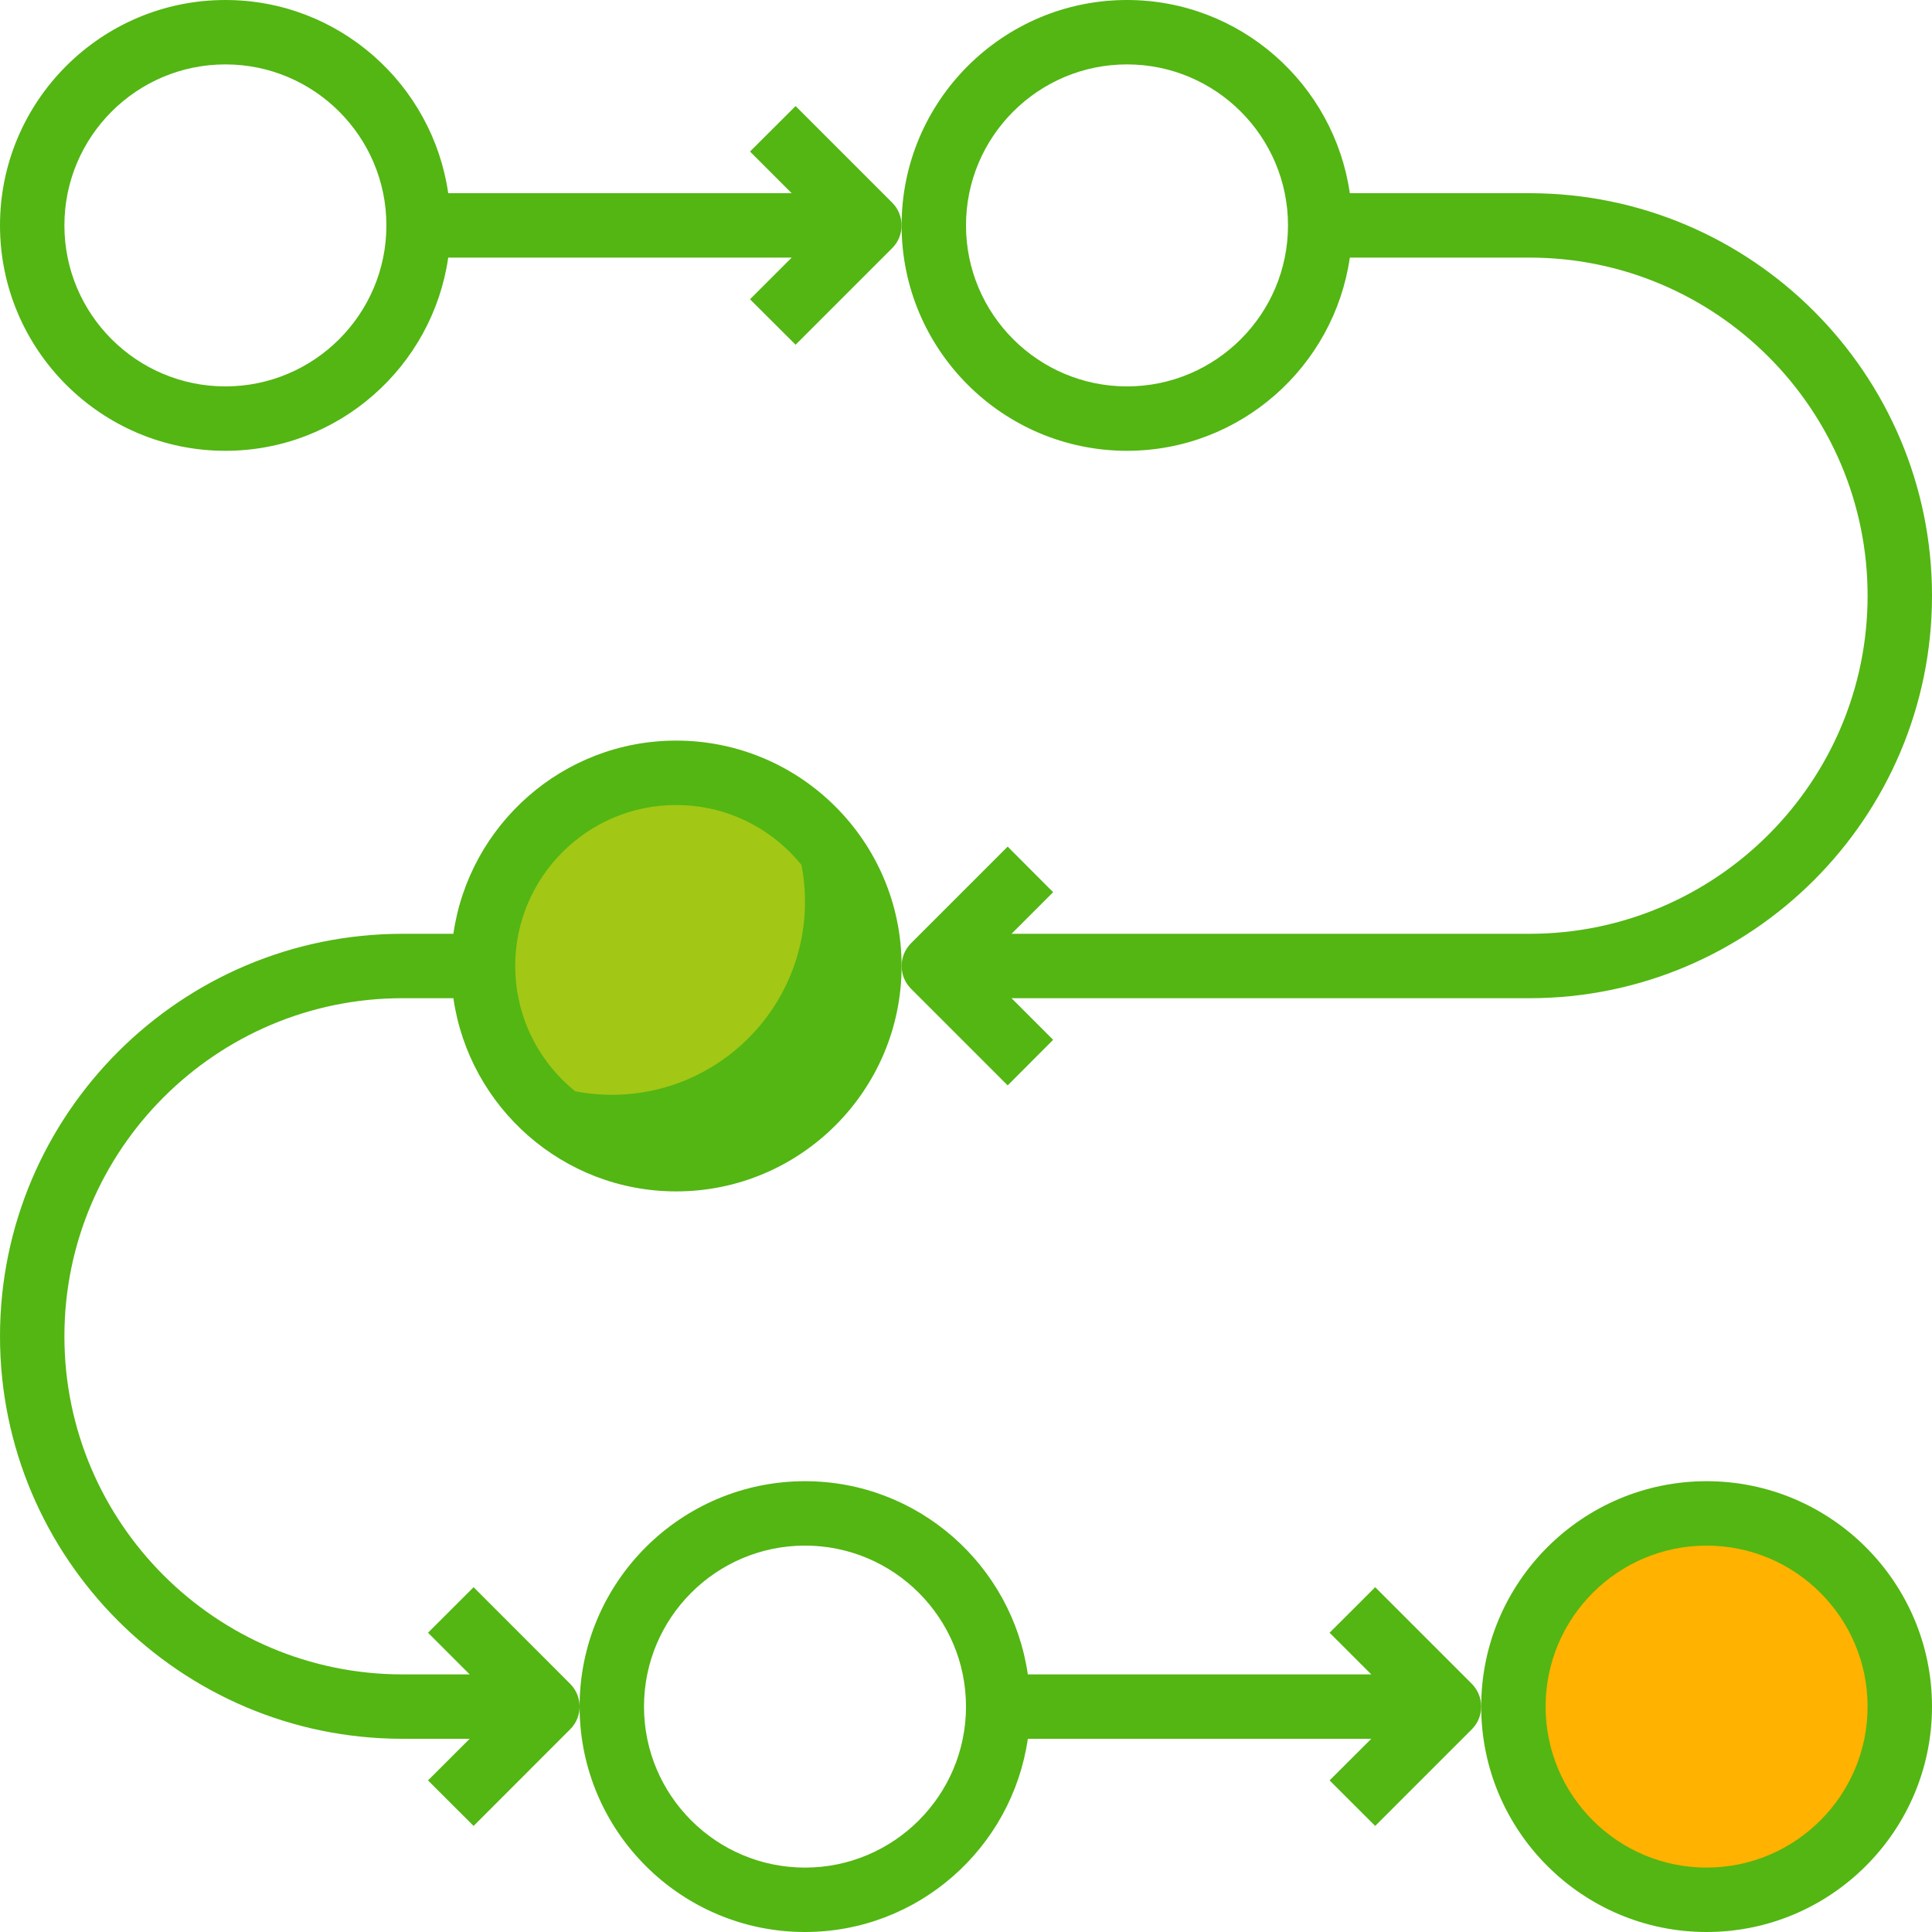
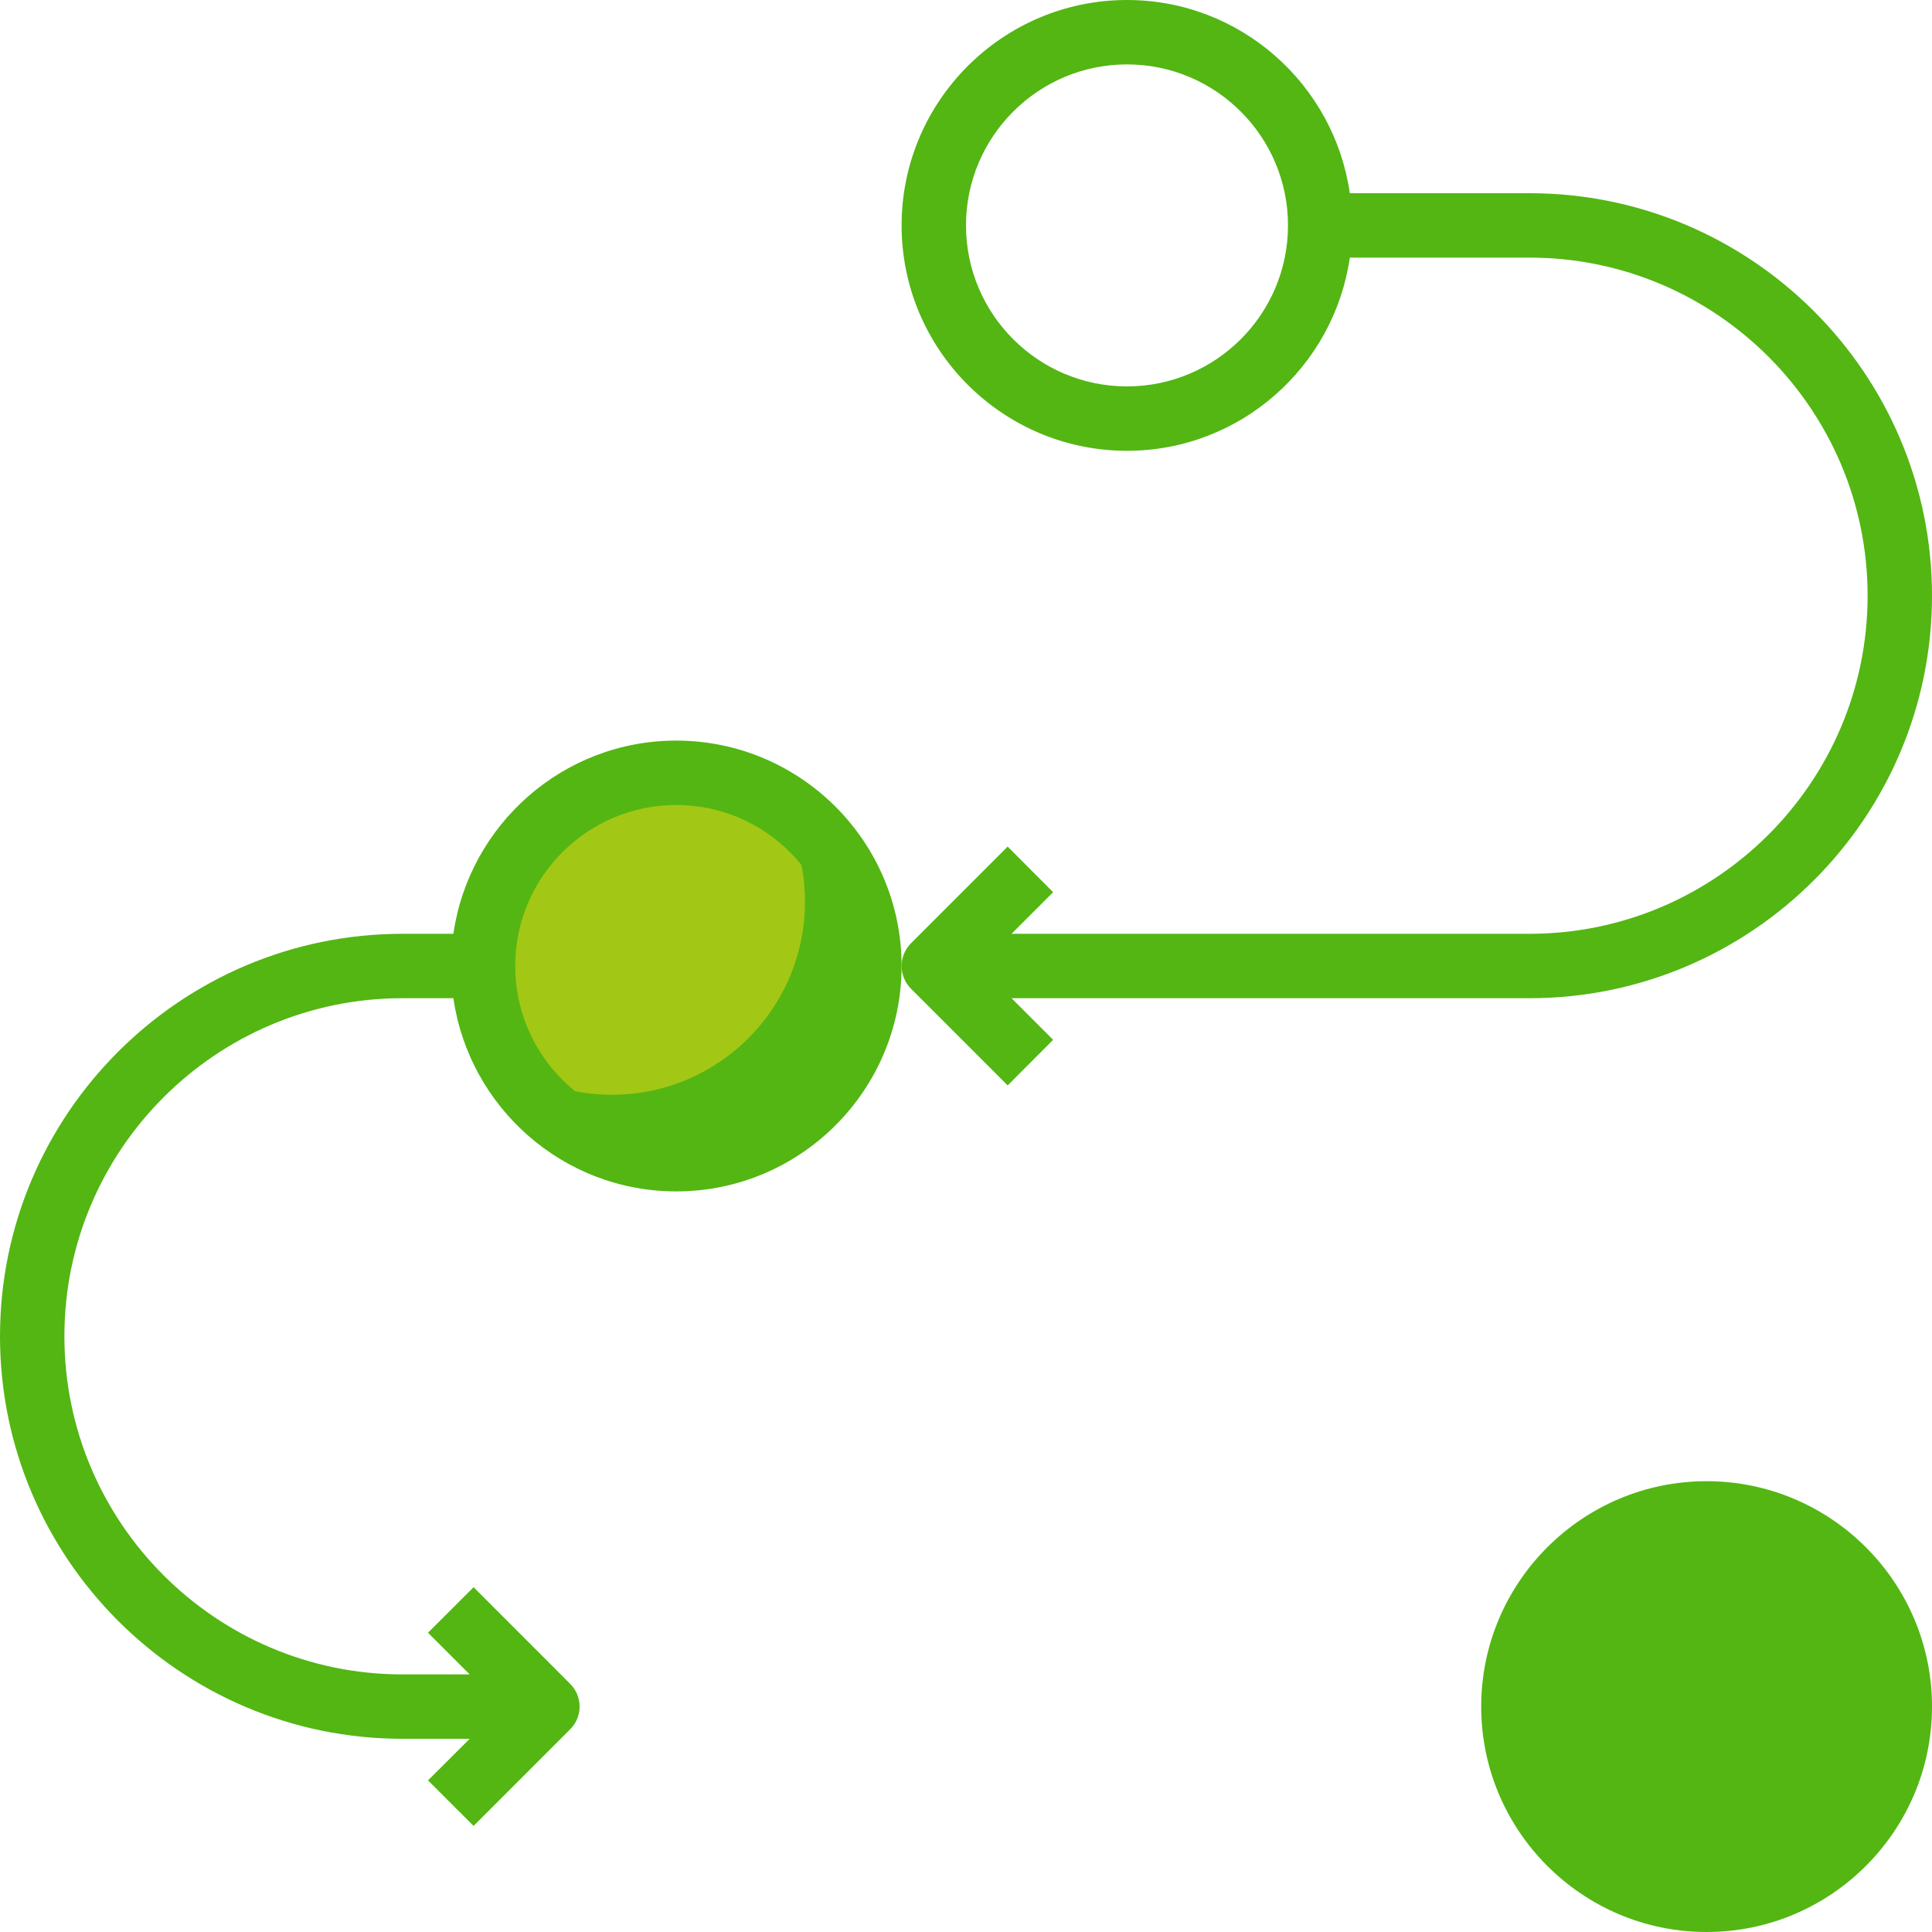
<svg xmlns="http://www.w3.org/2000/svg" xml:space="preserve" width="300px" height="300px" version="1.1" style="shape-rendering:geometricPrecision; text-rendering:geometricPrecision; image-rendering:optimizeQuality; fill-rule:evenodd; clip-rule:evenodd" viewBox="0 0 300 300">
  <defs>
    <style type="text/css">
   
    .fil2 {fill:#53B613;fill-rule:nonzero}
    .fil1 {fill:#A3C715;fill-rule:nonzero}
    .fil0 {fill:#FFB200;fill-rule:nonzero}
   
  </style>
  </defs>
  <g id="Слой_x0020_1">
-     <path class="fil0" d="M295 265c0,16.57 -13.43,30 -30,30 -16.57,0 -30,-13.43 -30,-30 0,-16.57 13.43,-30 30,-30 16.57,0 30,13.43 30,30z" />
    <path class="fil1" d="M135 150c0,16.57 -13.43,30 -30,30 -16.57,0 -30,-13.43 -30,-30 0,-16.57 13.43,-30 30,-30 16.57,0 30,13.43 30,30z" />
    <path class="fil2" d="M120.59 124.41c2.78,4.54 4.41,9.87 4.41,15.59 0,16.57 -13.43,30 -30,30 -5.72,0 -11.04,-1.63 -15.59,-4.41 5.26,8.63 14.74,14.41 25.59,14.41 16.57,0 30,-13.43 30,-30 0,-10.85 -5.78,-20.33 -14.41,-25.59z" />
-     <path class="fil2" d="M125 300c17.59,0 32.16,-13.07 34.6,-30l53.33 0 -6.47 6.46 7.08 7.07 15 -15c0.97,-0.97 1.46,-2.25 1.46,-3.53 0,-1.28 -0.49,-2.56 -1.46,-3.54l-15 -15 -7.08 7.07 6.47 6.47 -53.33 0c-2.44,-16.93 -17.01,-30 -34.6,-30 -19.3,0 -35,15.7 -35,35 0,19.3 15.7,35 35,35zm0 -60c13.79,0 25,11.21 25,25 0,13.79 -11.21,25 -25,25 -13.79,0 -25,-11.21 -25,-25 0,-13.79 11.21,-25 25,-25z" />
-     <path class="fil2" d="M265 300c19.3,0 35,-15.7 35,-35 0,-19.3 -15.7,-35 -35,-35 -19.3,0 -35,15.7 -35,35 0,19.3 15.7,35 35,35zm0 -60c13.79,0 25,11.21 25,25 0,13.79 -11.21,25 -25,25 -13.79,0 -25,-11.21 -25,-25 0,-13.79 11.21,-25 25,-25z" />
+     <path class="fil2" d="M265 300c19.3,0 35,-15.7 35,-35 0,-19.3 -15.7,-35 -35,-35 -19.3,0 -35,15.7 -35,35 0,19.3 15.7,35 35,35zm0 -60z" />
    <path class="fil2" d="M105 115c-17.59,0 -32.16,13.07 -34.6,30l-7.9 0c-34.46,0 -62.5,28.04 -62.5,62.5 0,34.46 28.04,62.5 62.5,62.5l10.43 0 -6.47 6.46 7.08 7.07 14.99 -15c0.98,-0.97 1.47,-2.25 1.47,-3.53 0,-1.28 -0.49,-2.56 -1.47,-3.54l-14.99 -15 -7.08 7.07 6.47 6.47 -10.43 0c-28.95,0 -52.5,-23.55 -52.5,-52.5 0,-28.95 23.55,-52.5 52.5,-52.5l7.9 0c2.44,16.93 17.01,30 34.6,30 19.3,0 35,-15.7 35,-35 0,-19.3 -15.7,-35 -35,-35zm0 60c-13.79,0 -25,-11.21 -25,-25 0,-13.79 11.21,-25 25,-25 13.79,0 25,11.21 25,25 0,13.79 -11.21,25 -25,25z" />
-     <path class="fil2" d="M123.54 16.47l-7.08 7.06 6.47 6.47 -53.33 0c-2.44,-16.93 -17.01,-30 -34.6,-30 -19.3,0 -35,15.7 -35,35 0,19.3 15.7,35 35,35 17.59,0 32.16,-13.07 34.6,-30l53.33 0 -6.47 6.47 7.08 7.06 15 -15c0.97,-0.97 1.46,-2.25 1.46,-3.53 0,-1.28 -0.49,-2.56 -1.46,-3.53l-15 -15zm-88.54 43.53c-13.79,0 -25,-11.21 -25,-25 0,-13.79 11.21,-25 25,-25 13.79,0 25,11.21 25,25 0,13.79 -11.21,25 -25,25z" />
    <path class="fil2" d="M300 92.5c0,-34.46 -28.04,-62.5 -62.5,-62.5l-27.9 0c-2.44,-16.93 -17.01,-30 -34.6,-30 -19.3,0 -35,15.7 -35,35 0,19.3 15.7,35 35,35 17.59,0 32.16,-13.07 34.6,-30l27.9 0c28.95,0 52.5,23.55 52.5,52.5 0,28.95 -23.55,52.5 -52.5,52.5l-80.43 0 6.46 -6.46 -7.06 -7.08 -15 15c-0.98,0.98 -1.47,2.26 -1.47,3.54 0,1.28 0.49,2.56 1.47,3.54l15 15 7.06 -7.08 -6.46 -6.46 80.43 0c34.46,0 62.5,-28.04 62.5,-62.5zm-125 -32.5c-13.79,0 -25,-11.21 -25,-25 0,-13.79 11.21,-25 25,-25 13.79,0 25,11.21 25,25 0,13.79 -11.21,25 -25,25z" />
  </g>
</svg>